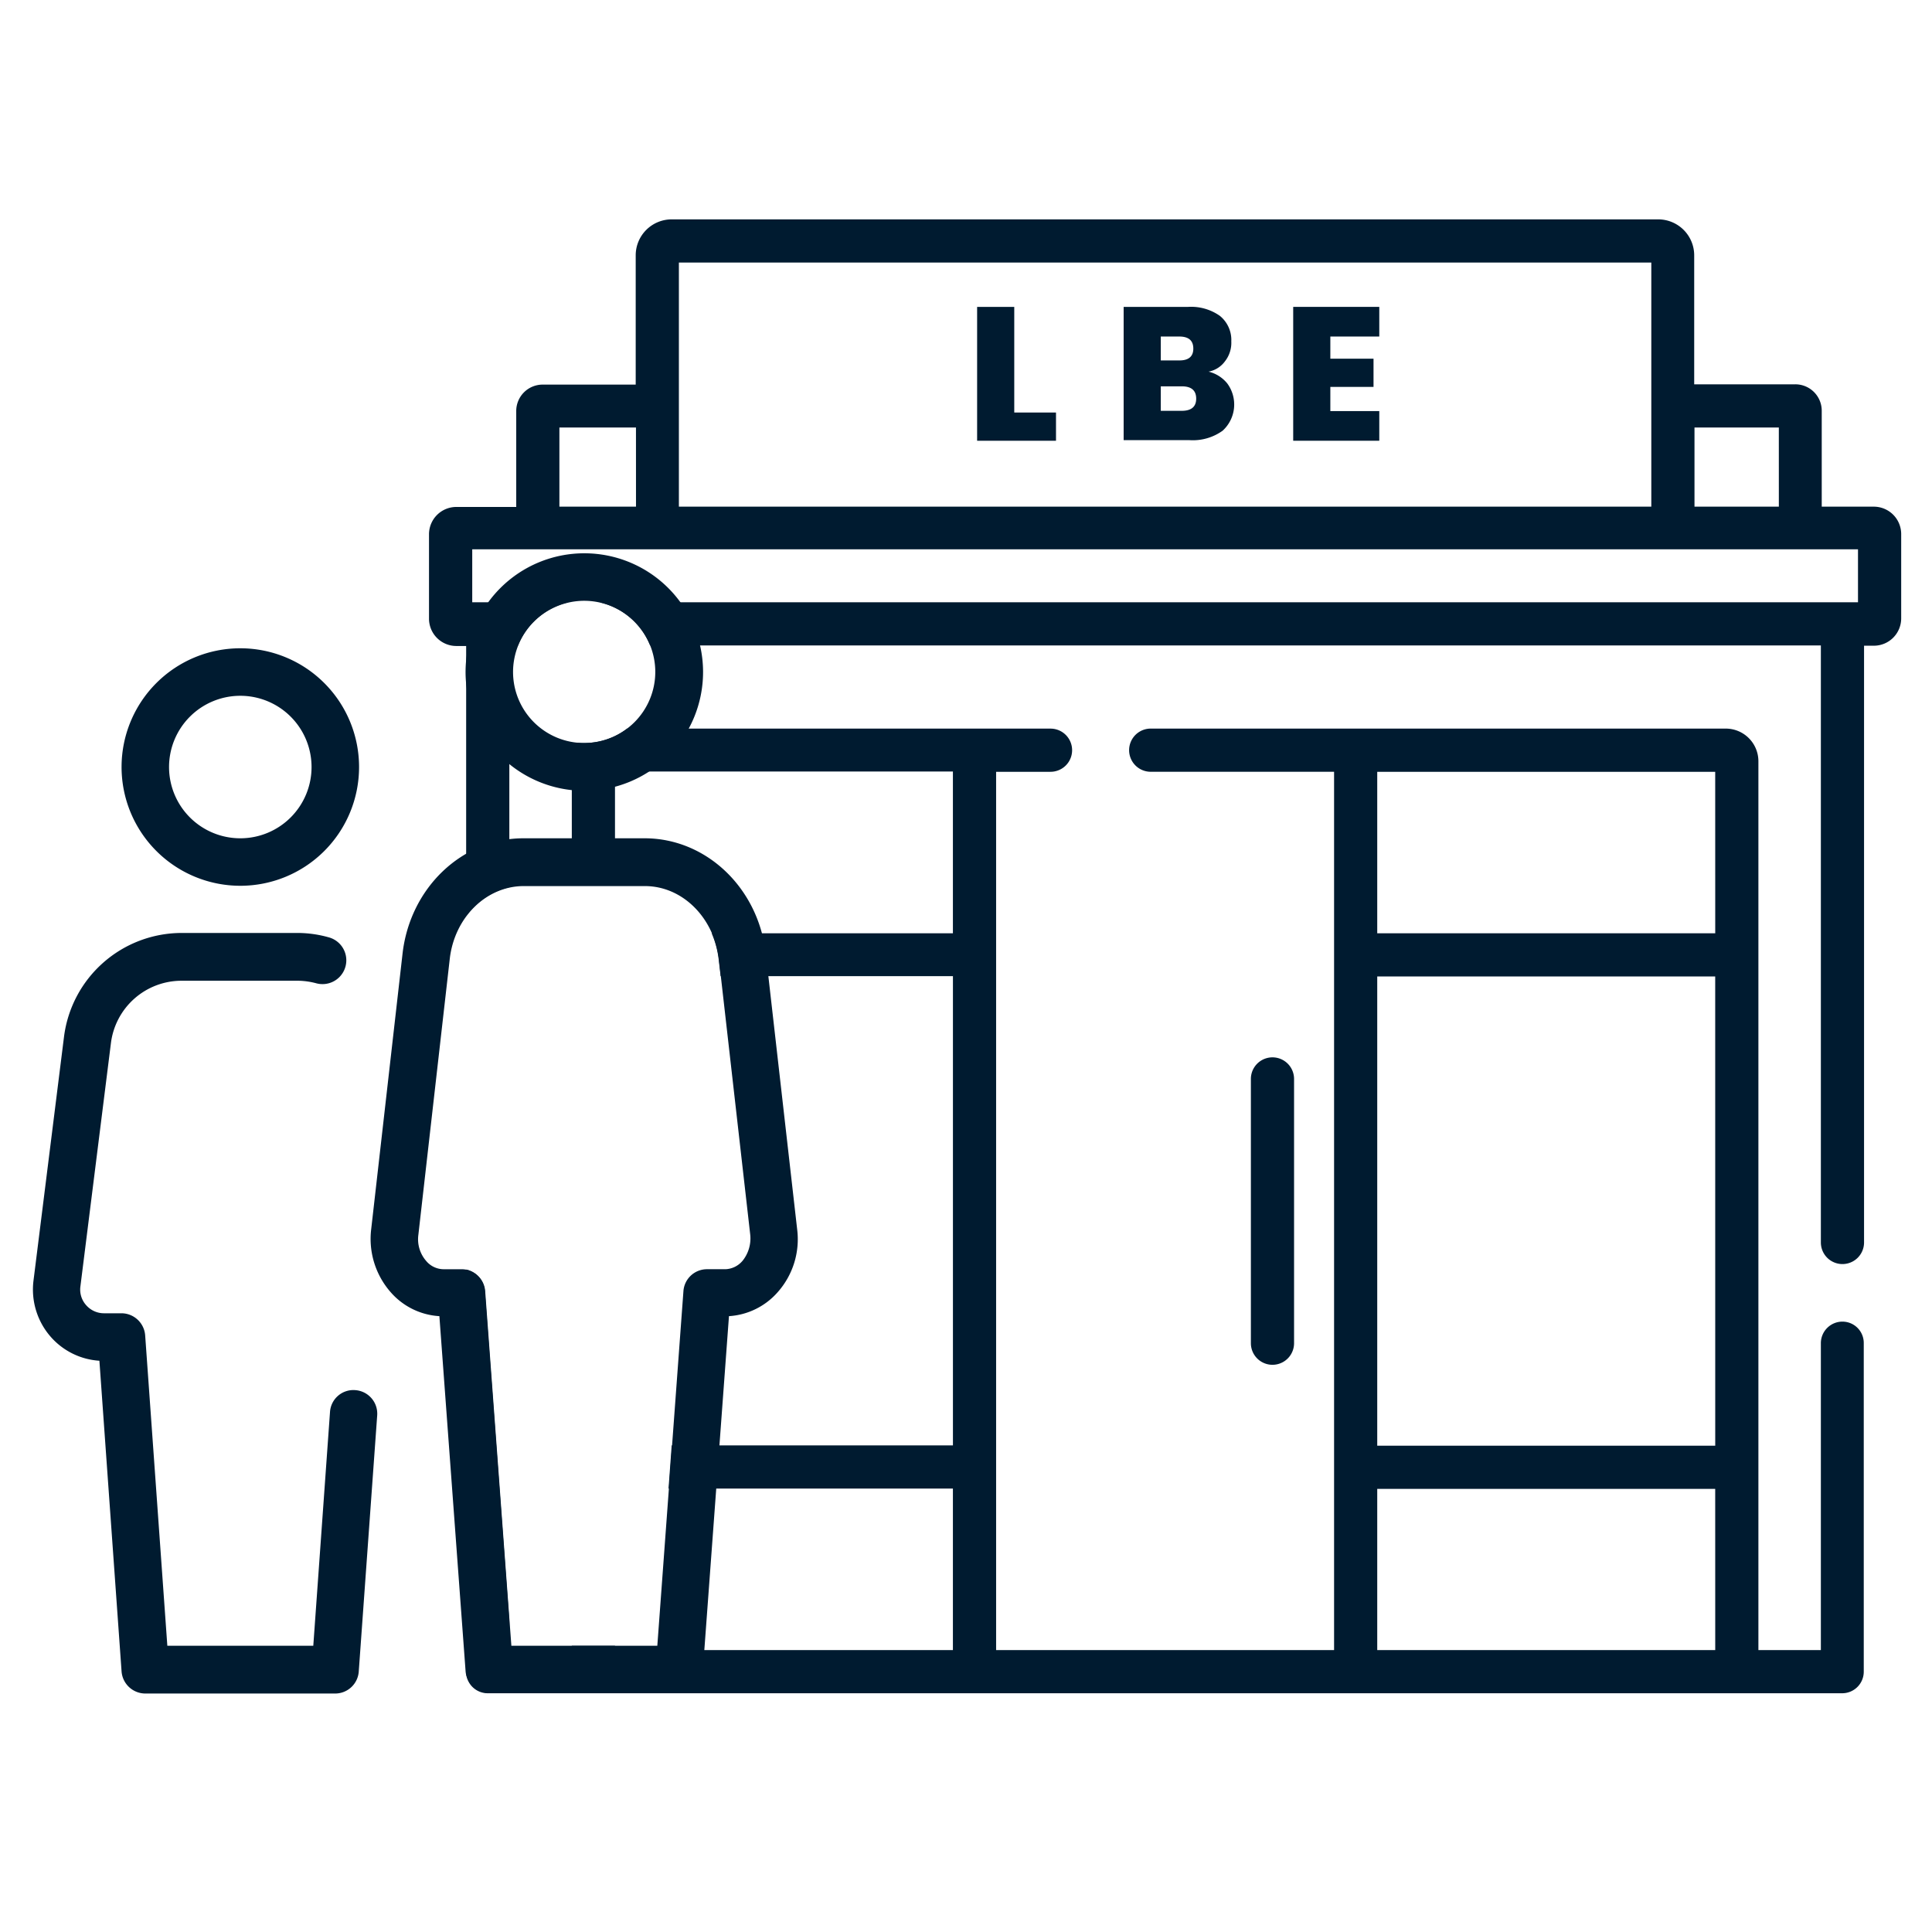
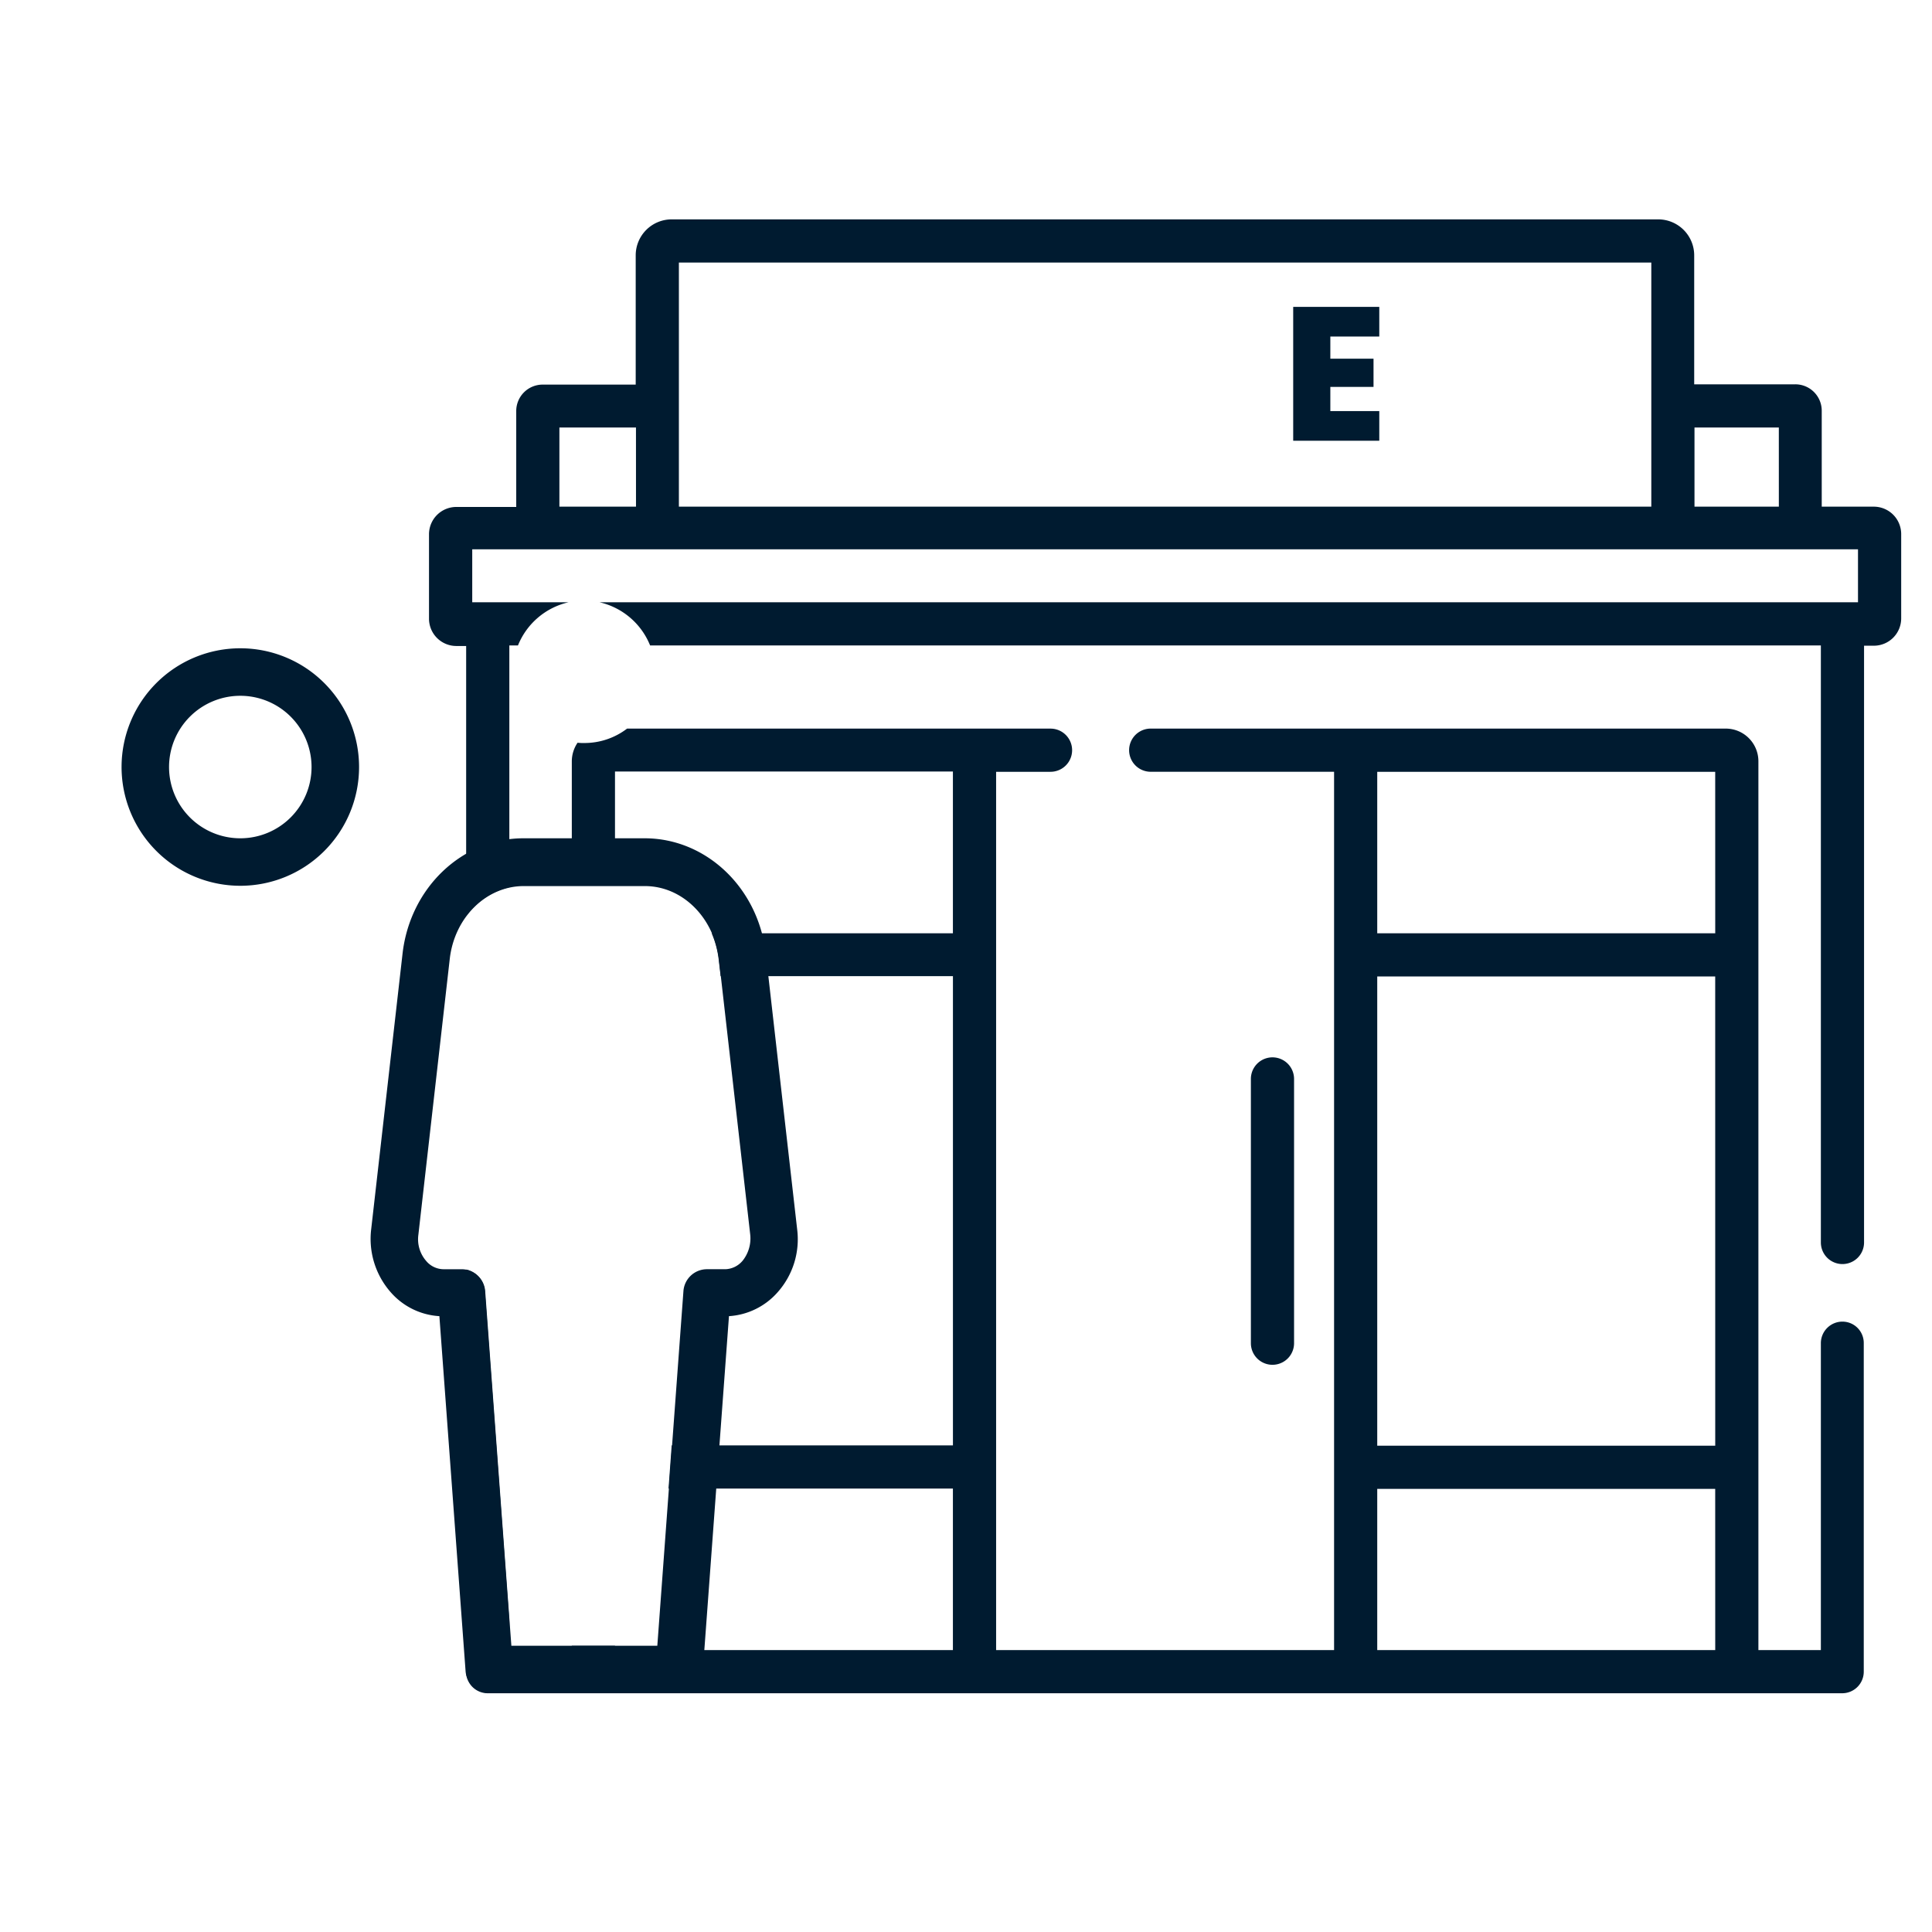
<svg xmlns="http://www.w3.org/2000/svg" xmlns:ns1="http://sodipodi.sourceforge.net/DTD/sodipodi-0.dtd" xmlns:ns2="http://www.inkscape.org/namespaces/inkscape" width="200" height="200" viewBox="0 0 200 200" version="1.1" id="svg34" ns1:docname="oct1" ns2:version="1.2 (56b05e47e7, 2022-06-09, custom)">
  <ns1:namedview id="namedview36" pagecolor="#ffffff" bordercolor="#666666" borderopacity="1.0" ns2:showpageshadow="2" ns2:pageopacity="0.0" ns2:pagecheckerboard="0" ns2:deskcolor="#d1d1d1" showgrid="false" ns2:zoom="1.4142136" ns2:cx="100.40916" ns2:cy="114.19775" ns2:window-width="1846" ns2:window-height="1016" ns2:window-x="0" ns2:window-y="0" ns2:window-maximized="1" ns2:current-layer="svg34" />
  <defs id="defs20">
    <style id="style18">
      .cls-1 {
        fill: #001b30;
      }
    </style>
  </defs>
  <g id="shop" transform="matrix(0.818,0,0,0.818,3.405,22.709)">
    <g id="Groupe_3645" data-name="Groupe 3645" transform="translate(50.13)">
      <g id="Groupe_3644" data-name="Groupe 3644">
        <path id="Tracé_14307" data-name="Tracé 14307" class="cls-1" d="m 428.565,327.276 v -33.444 a 2.732,2.732 0 0 0 -5.465,0 v 33.443 a 2.732,2.732 0 1 0 5.465,0 z" transform="translate(-319.091,-185.051)" style="fill:#001b30" />
        <g id="Groupe_3643" data-name="Groupe 3643">
          <path id="Tracé_14308" data-name="Tracé 14308" class="cls-1" d="m 320.409,36.358 h -6.557 V 24.226 A 3.343,3.343 0 0 0 310.5,20.874 H 297.712 V 4.554 A 4.555,4.555 0 0 0 293.159,0 H 168.311 a 4.555,4.555 0 0 0 -4.554,4.554 V 20.911 H 151.99 a 3.343,3.343 0 0 0 -3.352,3.352 v 12.131 h -7.578 a 3.459,3.459 0 0 0 -3.461,3.461 v 10.674 a 3.459,3.459 0 0 0 3.461,3.461 h 1.24 v 34.172 a 9.3,9.3 0 0 1 5.465,-3.643 v -30.6 h 1.093 a 9.083,9.083 0 0 1 6.412,-5.465 h -12.2 v -6.7 h 175.371 v 6.7 H 159.167 a 9.083,9.083 0 0 1 6.412,5.465 h 148.163 v 75.557 a 2.732,2.732 0 0 0 5.465,0 V 53.954 h 1.239 a 3.459,3.459 0 0 0 3.461,-3.461 V 39.819 a 3.467,3.467 0 0 0 -3.498,-3.461 z m -156.615,0 H 154.1 V 26.339 h 9.691 z m 128.491,0 H 169.222 V 5.465 h 123.062 v 30.893 z m 16.139,0 H 297.749 V 26.339 h 10.674 z" transform="translate(-137.6)" style="fill:#001b30" />
          <path id="Tracé_14309" data-name="Tracé 14309" class="cls-1" d="m 324.674,251.947 a 2.729,2.729 0 0 0 -2.732,2.732 v 38.835 h -7.905 v -112.5 a 4.136,4.136 0 0 0 -4.117,-4.117 h -72.788 a 2.732,2.732 0 1 0 0,5.465 h 23.206 v 111.15 h -42.77 V 182.365 h 6.885 a 2.732,2.732 0 0 0 0,-5.465 h -53.588 a 8.886,8.886 0 0 1 -5.465,1.822 5.64,5.64 0 0 1 -0.8,-0.036 4.211,4.211 0 0 0 -0.729,2.332 v 15.738 h 5.465 V 182.328 H 212.1 V 202.8 h -30.525 a 12.189,12.189 0 0 1 0.874,3.242 l 0.255,2.186 h 29.4 v 59.382 h -35.593 l -0.4,5.465 H 212.1 v 20.438 h -42.765 v -0.546 h -5.465 v 0.546 h -7.905 v -3.607 l -3.1,-41.822 a 3.065,3.065 0 0 0 -2.368,-2.732 v 50.893 a 2.729,2.729 0 0 0 2.732,2.732 h 171.409 a 2.729,2.729 0 0 0 2.732,-2.732 v -41.566 a 2.7,2.7 0 0 0 -2.696,-2.732 z m -16.1,41.567 H 265.8 v -20.4 h 42.77 z m 0,-25.866 H 265.8 v -59.381 h 42.77 z m 0,-64.846 H 265.8 v -20.437 h 42.77 z" transform="translate(-145.8,-112.454)" style="fill:#001b30" />
        </g>
      </g>
    </g>
    <g id="Groupe_3646" data-name="Groupe 3646" transform="translate(119.494,11.075)">
-       <path id="Tracé_14310" data-name="Tracé 14310" class="cls-1" d="m 332.7,43.77 h 5.282 v 3.57 H 328 V 30.4 h 4.7 z" transform="translate(-328,-30.4)" style="fill:#001b30" />
-       <path id="Tracé_14311" data-name="Tracé 14311" class="cls-1" d="m 392.015,40.091 a 4.49,4.49 0 0 1 -0.583,5.975 6.451,6.451 0 0 1 -4.19,1.2 H 378.9 V 30.4 h 8.16 a 6.315,6.315 0 0 1 4.007,1.129 3.924,3.924 0 0 1 1.457,3.242 3.785,3.785 0 0 1 -0.8,2.514 3.33,3.33 0 0 1 -2.077,1.311 4.366,4.366 0 0 1 2.368,1.495 z M 383.6,37.176 h 2.368 c 1.166,0 1.749,-0.51 1.749,-1.494 0,-1.02 -0.583,-1.53 -1.785,-1.53 H 383.6 Z m 4.481,4.845 c 0,-1.056 -0.619,-1.567 -1.822,-1.567 H 383.6 v 3.1 h 2.659 c 1.202,-0.003 1.821,-0.513 1.821,-1.533 z" transform="translate(-360.357,-30.4)" style="fill:#001b30" />
      <path id="Tracé_14312" data-name="Tracé 14312" class="cls-1" d="m 442.5,34.152 v 2.805 h 5.465 v 3.57 H 442.5 v 3.06 h 6.193 V 47.34 H 437.8 V 30.4 h 10.893 v 3.752 z" transform="translate(-397.799,-30.4)" style="fill:#001b30" />
    </g>
    <g id="Groupe_3647" data-name="Groupe 3647" transform="translate(0.002,42.259)">
-       <path id="Tracé_14313" data-name="Tracé 14313" class="cls-1" d="m 40.8,305.752 a 2.964,2.964 0 0 0 -3.2,2.768 L 35.485,338.1 H 17.014 l -2.805,-39.27 a 3.018,3.018 0 0 0 -2.987,-2.805 H 9 A 2.988,2.988 0 0 1 6.741,295 2.955,2.955 0 0 1 6.012,292.632 l 3.862,-30.784 a 9.006,9.006 0 0 1 8.925,-7.905 h 14.828 a 9.363,9.363 0 0 1 2.259,0.328 3.013,3.013 0 1 0 1.53,-5.829 14.632,14.632 0 0 0 -3.789,-0.546 H 18.836 a 15.025,15.025 0 0 0 -14.9,13.151 l -3.862,30.861 a 9.078,9.078 0 0 0 2.186,7.1 8.937,8.937 0 0 0 6.157,3.024 l 2.805,39.309 a 3.018,3.018 0 0 0 2.987,2.805 h 24.044 a 2.99,2.99 0 0 0 2.987,-2.805 l 2.332,-32.387 A 2.988,2.988 0 0 0 40.8,305.752 Z" transform="translate(-0.002,-199.848)" style="fill:#001b30" />
      <path id="Tracé_14314" data-name="Tracé 14314" class="cls-1" d="M 45.809,179.055 A 15.028,15.028 0 1 0 30.8,164.009 15.035,15.035 0 0 0 45.809,179.055 Z m 0,-24.044 a 9.017,9.017 0 1 1 -9,9.035 9.018,9.018 0 0 1 9,-9.035 z" transform="translate(-19.58,-136.978)" style="fill:#001b30" />
      <path id="Tracé_14315" data-name="Tracé 14315" class="cls-1" d="m 171.3,264.509 -3.971,-34.9 C 166.382,221.266 159.788,215 151.992,215 h -15.335 c -7.76,0 -14.354,6.266 -15.3,14.609 l -3.971,34.9 a 10.217,10.217 0 0 0 2.477,7.942 8.858,8.858 0 0 0 6.157,3.024 l 3.315,44.919 a 2.986,2.986 0 0 0 2.987,2.769 h 24.044 a 2.986,2.986 0 0 0 2.987,-2.769 l 3.315,-44.919 a 8.933,8.933 0 0 0 6.157,-3.024 10.082,10.082 0 0 0 2.475,-7.942 z m -6.922,3.971 a 2.967,2.967 0 0 1 -2.186,1.056 h -2.3 a 2.986,2.986 0 0 0 -2.987,2.769 l -3.305,44.883 h -18.47 l -3.315,-44.882 a 2.986,2.986 0 0 0 -2.987,-2.769 h -2.3 a 2.9,2.9 0 0 1 -2.186,-1.056 4.179,4.179 0 0 1 -0.984,-3.279 l 3.971,-34.9 c 0.583,-5.282 4.627,-9.253 9.363,-9.253 h 15.337 c 4.736,0 8.743,3.971 9.363,9.253 l 3.971,34.9 a 4.522,4.522 0 0 1 -0.982,3.278 z" transform="translate(-74.58,-178.934)" style="fill:#001b30" />
-       <path id="Tracé_14316" data-name="Tracé 14316" class="cls-1" d="m 165.309,146.055 a 15.028,15.028 0 1 0 -15.009,-15.046 15.035,15.035 0 0 0 15.009,15.046 z m 0,-24.044 a 9,9 0 1 1 -9,9 9.018,9.018 0 0 1 9,-9 z" transform="translate(-95.546,-116)" style="fill:#001b30" />
    </g>
  </g>
</svg>